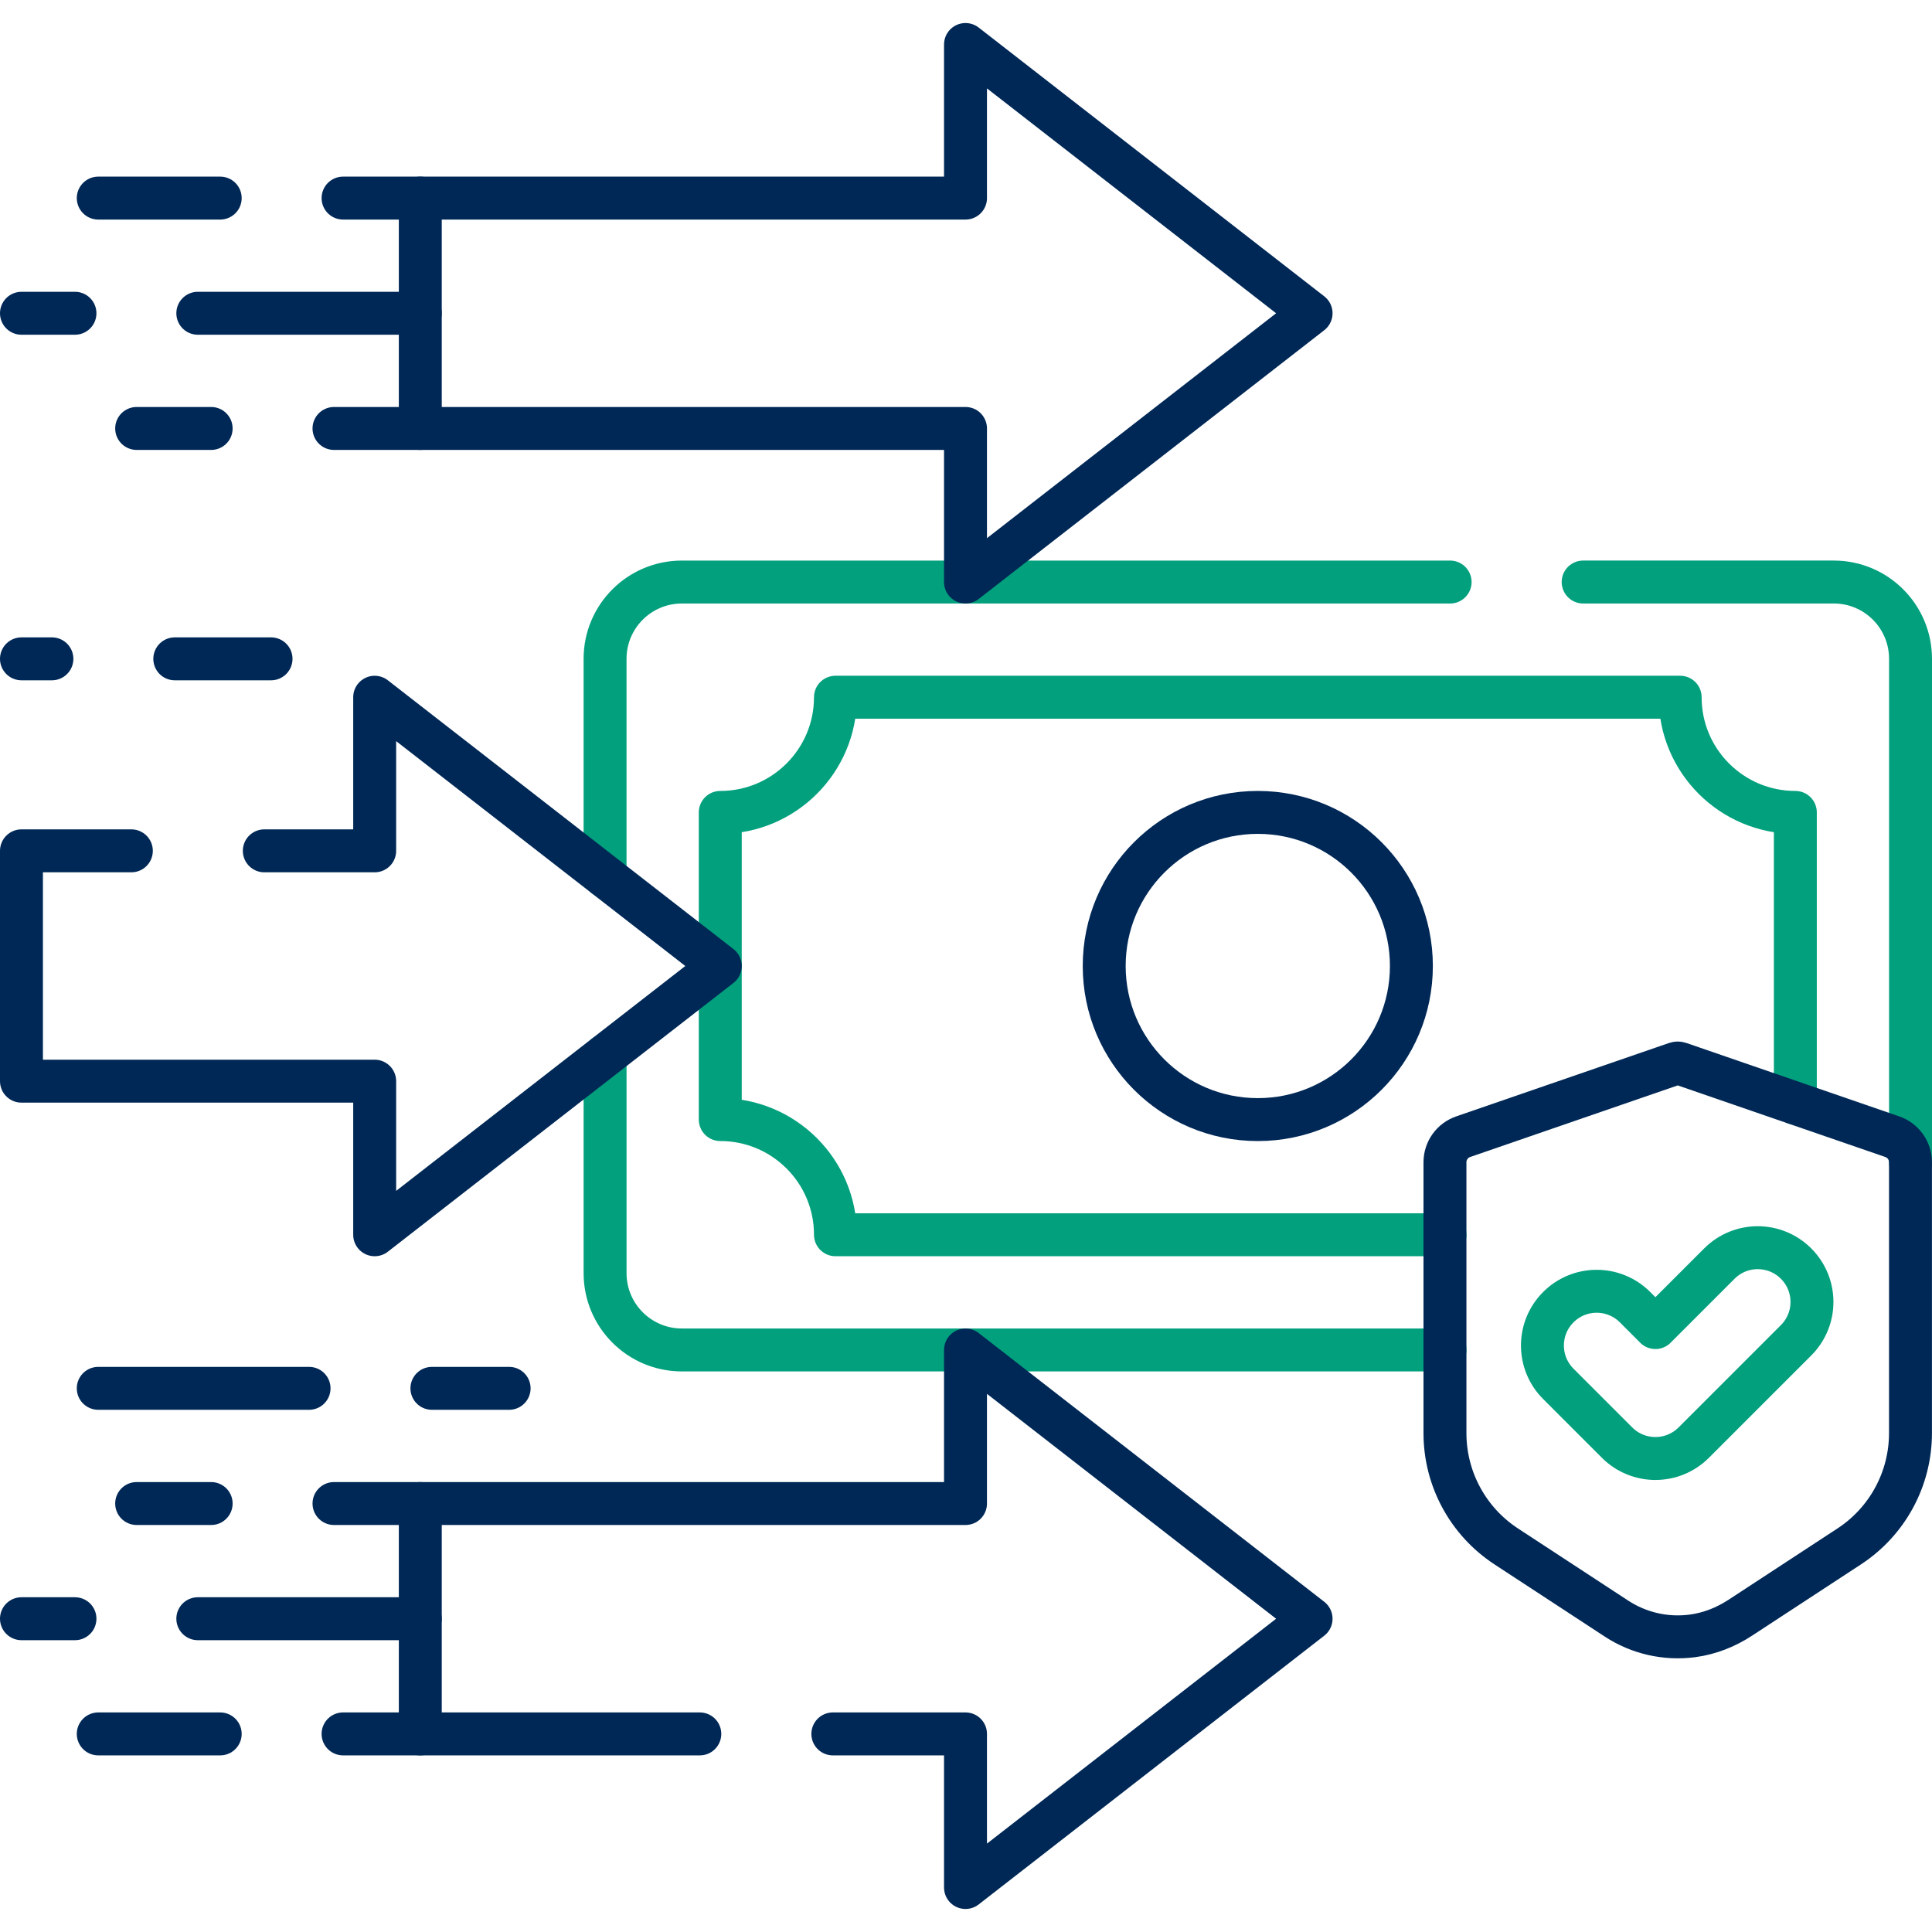
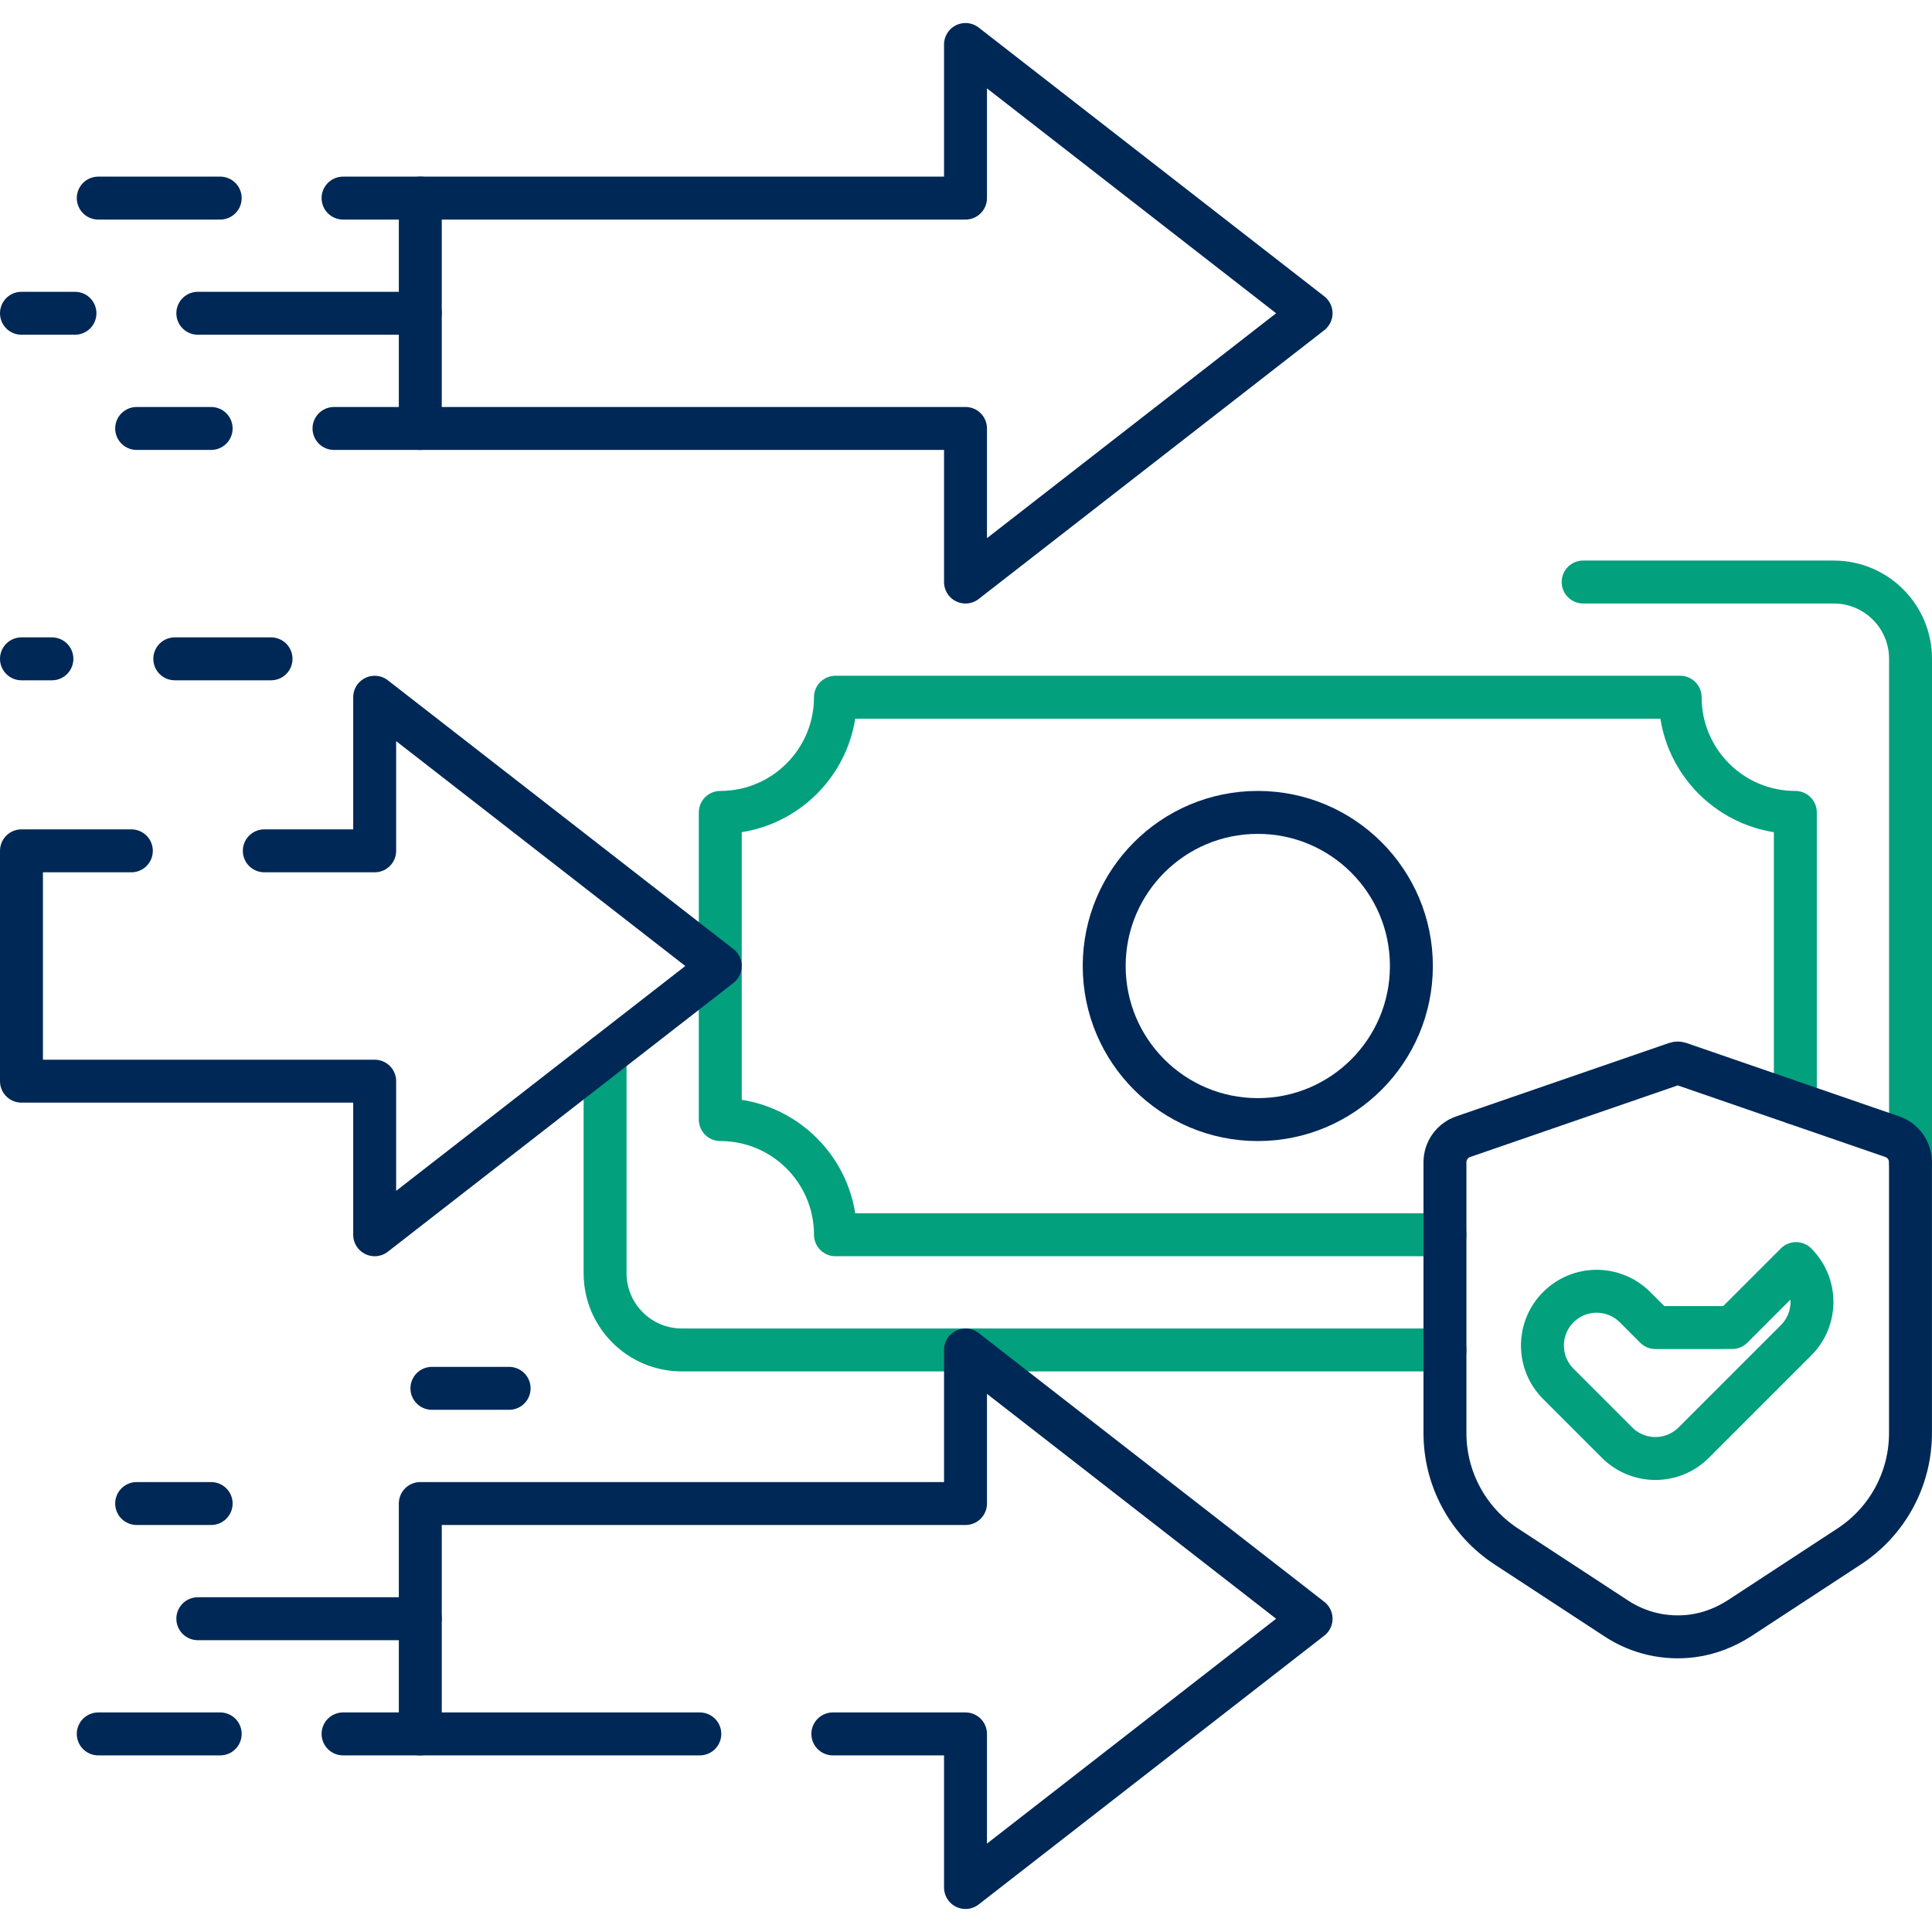
<svg xmlns="http://www.w3.org/2000/svg" id="Infofraphic" viewBox="0 0 90 90">
  <path d="M73.749,27.113h11.674c1.976,0,3.577,1.601,3.577,3.578v23.454" style="fill:none; stroke:#02a07d; stroke-linecap:round; stroke-linejoin:round; stroke-width:2px;" />
-   <path d="M28.186,40.827v-10.135c0-1.978,1.602-3.578,3.578-3.578h35.788" style="fill:none; stroke:#02a07d; stroke-linecap:round; stroke-linejoin:round; stroke-width:2px;" />
  <path d="M28.187,49.173v10.136c0,1.976,1.601,3.577,3.577,3.577h35.549" style="fill:none; stroke:#02a07d; stroke-linecap:round; stroke-linejoin:round; stroke-width:2px;" />
  <path d="M67.313,57.52h-28.394c0-2.964-2.402-5.366-5.366-5.366v-14.309c2.964,0,5.366-2.402,5.366-5.366h39.349c0,2.964,2.402,5.366,5.366,5.366v13.549" style="fill:none; stroke:#02a07d; stroke-linecap:round; stroke-linejoin:round; stroke-width:2px;" />
  <circle cx="58.593" cy="45" r="7.155" style="fill:none; stroke:#002856; stroke-linecap:round; stroke-linejoin:round; stroke-width:2px;" />
  <polyline points="12.312 39.635 17.454 39.635 17.454 32.48 33.553 45 17.454 57.52 17.454 50.365 1 50.365 1 39.635 6.119 39.635" style="fill:none; stroke:#002856; stroke-linecap:round; stroke-linejoin:round; stroke-width:2px;" />
  <polygon points="61.075 14.593 44.977 2.073 44.977 9.228 19.579 9.228 19.579 19.959 44.977 19.959 44.977 27.114 61.075 14.593" style="fill:none; stroke:#002856; stroke-linecap:round; stroke-linejoin:round; stroke-width:2px;" />
  <polyline points="38.797 80.772 44.977 80.772 44.977 87.927 61.075 75.407 44.977 62.887 44.977 70.04 19.579 70.04 19.579 80.772 32.6 80.772" style="fill:none; stroke:#002856; stroke-linecap:round; stroke-linejoin:round; stroke-width:2px;" />
  <line x1="19.578" y1="9.228" x2="15.981" y2="9.228" style="fill:none; stroke:#002856; stroke-linecap:round; stroke-linejoin:round; stroke-width:2px;" />
  <line x1="10.258" y1="9.228" x2="4.577" y2="9.228" style="fill:none; stroke:#002856; stroke-linecap:round; stroke-linejoin:round; stroke-width:2px;" />
  <line x1="19.578" y1="19.959" x2="15.559" y2="19.959" style="fill:none; stroke:#002856; stroke-linecap:round; stroke-linejoin:round; stroke-width:2px;" />
  <line x1="9.836" y1="19.959" x2="6.366" y2="19.959" style="fill:none; stroke:#002856; stroke-linecap:round; stroke-linejoin:round; stroke-width:2px;" />
  <line x1="3.492" y1="14.593" x2="1" y2="14.593" style="fill:none; stroke:#002856; stroke-linecap:round; stroke-linejoin:round; stroke-width:2px;" />
  <line x1="19.578" y1="14.593" x2="9.215" y2="14.593" style="fill:none; stroke:#002856; stroke-linecap:round; stroke-linejoin:round; stroke-width:2px;" />
  <line x1="20.12" y1="64.674" x2="23.717" y2="64.674" style="fill:none; stroke:#002856; stroke-linecap:round; stroke-linejoin:round; stroke-width:2px;" />
-   <line x1="4.577" y1="64.674" x2="14.397" y2="64.674" style="fill:none; stroke:#002856; stroke-linecap:round; stroke-linejoin:round; stroke-width:2px;" />
  <line x1="2.418" y1="30.691" x2="1" y2="30.691" style="fill:none; stroke:#002856; stroke-linecap:round; stroke-linejoin:round; stroke-width:2px;" />
  <line x1="12.626" y1="30.691" x2="8.142" y2="30.691" style="fill:none; stroke:#002856; stroke-linecap:round; stroke-linejoin:round; stroke-width:2px;" />
  <line x1="15.981" y1="80.772" x2="19.578" y2="80.772" style="fill:none; stroke:#002856; stroke-linecap:round; stroke-linejoin:round; stroke-width:2px;" />
  <line x1="4.577" y1="80.772" x2="10.258" y2="80.772" style="fill:none; stroke:#002856; stroke-linecap:round; stroke-linejoin:round; stroke-width:2px;" />
-   <line x1="15.559" y1="70.04" x2="19.578" y2="70.04" style="fill:none; stroke:#002856; stroke-linecap:round; stroke-linejoin:round; stroke-width:2px;" />
  <line x1="6.366" y1="70.04" x2="9.836" y2="70.04" style="fill:none; stroke:#002856; stroke-linecap:round; stroke-linejoin:round; stroke-width:2px;" />
-   <line x1="1" y1="75.406" x2="3.492" y2="75.406" style="fill:none; stroke:#002856; stroke-linecap:round; stroke-linejoin:round; stroke-width:2px;" />
  <line x1="9.215" y1="75.406" x2="19.578" y2="75.406" style="fill:none; stroke:#002856; stroke-linecap:round; stroke-linejoin:round; stroke-width:2px;" />
  <path d="M78.844,76.206c-1.255.164-2.502-.125-3.544-.807l-5.136-3.362c-1.779-1.165-2.852-3.148-2.852-5.275v-12.619c0-.538.341-1.017.85-1.192l9.911-3.418c.026-.009.054-.014.082-.014.028,0,.056.005.082.014l9.911,3.418c.509.175.85.654.85,1.192v12.619c0,2.127-1.072,4.11-2.852,5.275l-5.075,3.322c-.673.44-1.432.743-2.229.847Z" style="fill:none; stroke:#002856; stroke-linecap:round; stroke-linejoin:round; stroke-width:2px;" />
-   <path d="M77.116,61.843l-.95-.95c-.987-.987-2.586-.987-3.573,0h0c-.987.987-.987,2.586,0,3.573l2.736,2.736c.987.987,2.586.987,3.573,0l4.766-4.766c.987-.987.987-2.586,0-3.573h0c-.987-.987-2.586-.987-3.573,0l-2.98,2.98Z" style="fill:none; stroke:#02a07d; stroke-linecap:round; stroke-linejoin:round; stroke-width:2px;" />
+   <path d="M77.116,61.843l-.95-.95c-.987-.987-2.586-.987-3.573,0h0c-.987.987-.987,2.586,0,3.573l2.736,2.736c.987.987,2.586.987,3.573,0l4.766-4.766c.987-.987.987-2.586,0-3.573h0l-2.98,2.98Z" style="fill:none; stroke:#02a07d; stroke-linecap:round; stroke-linejoin:round; stroke-width:2px;" />
</svg>